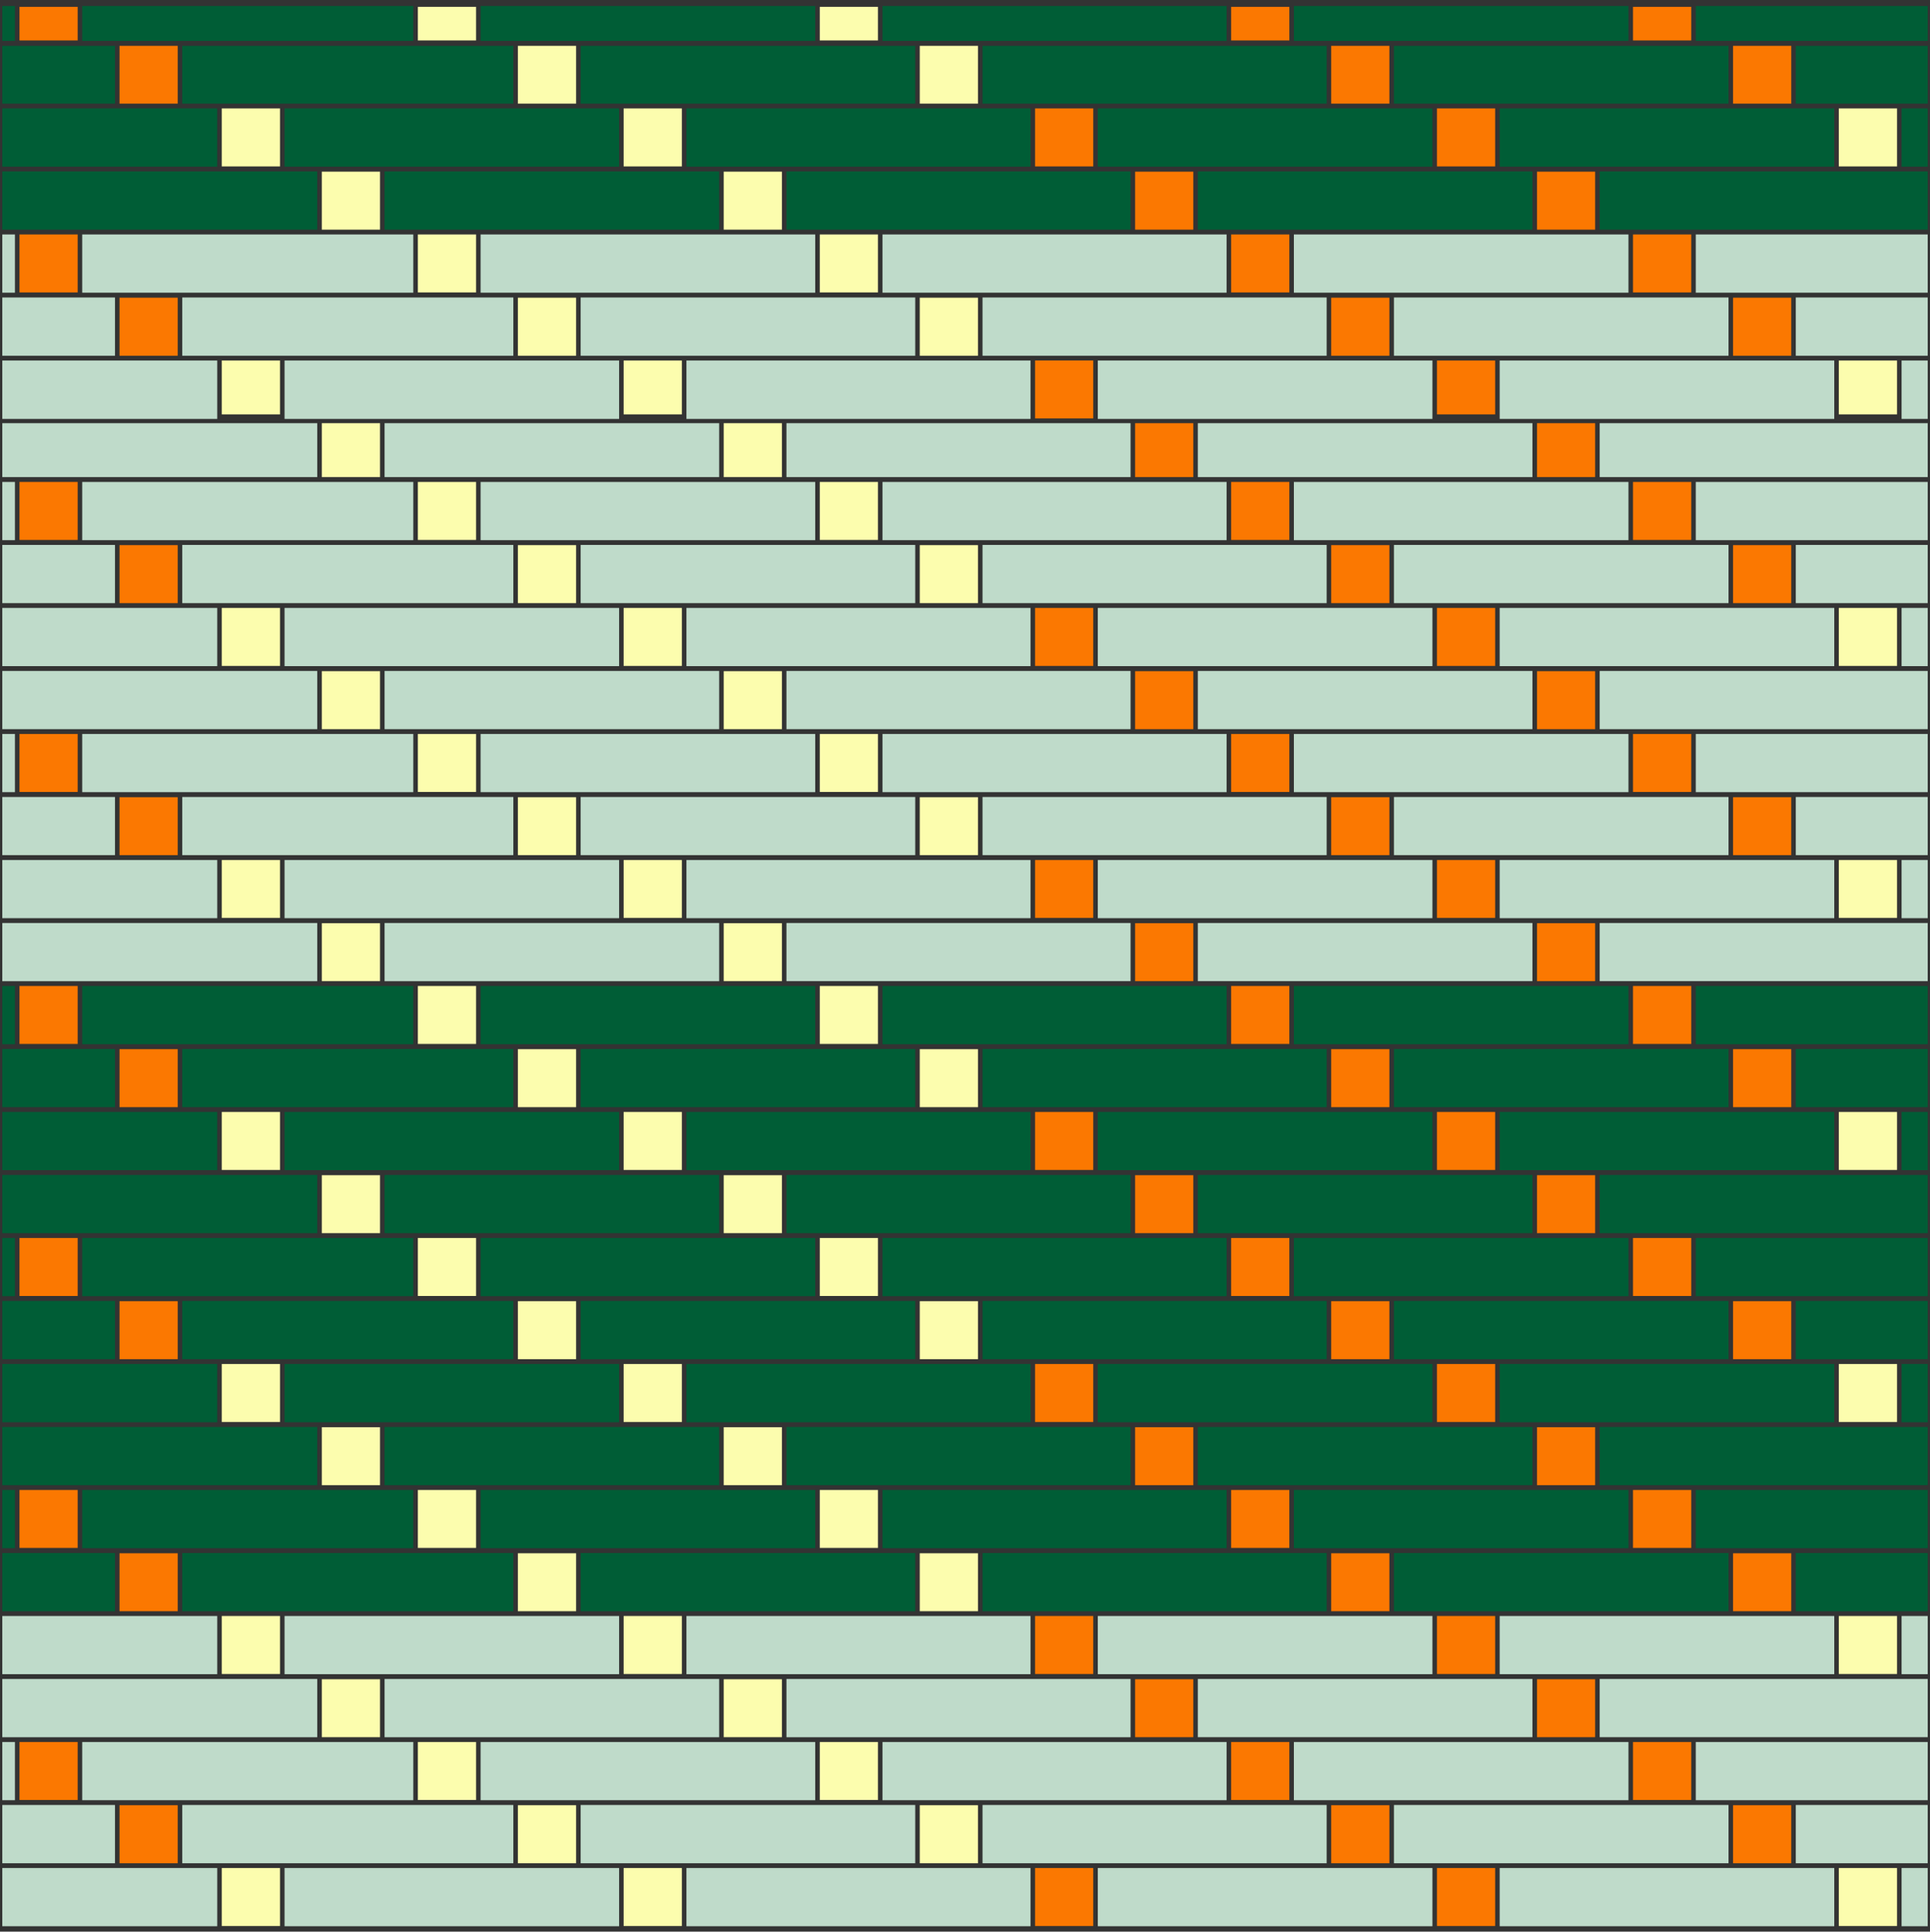
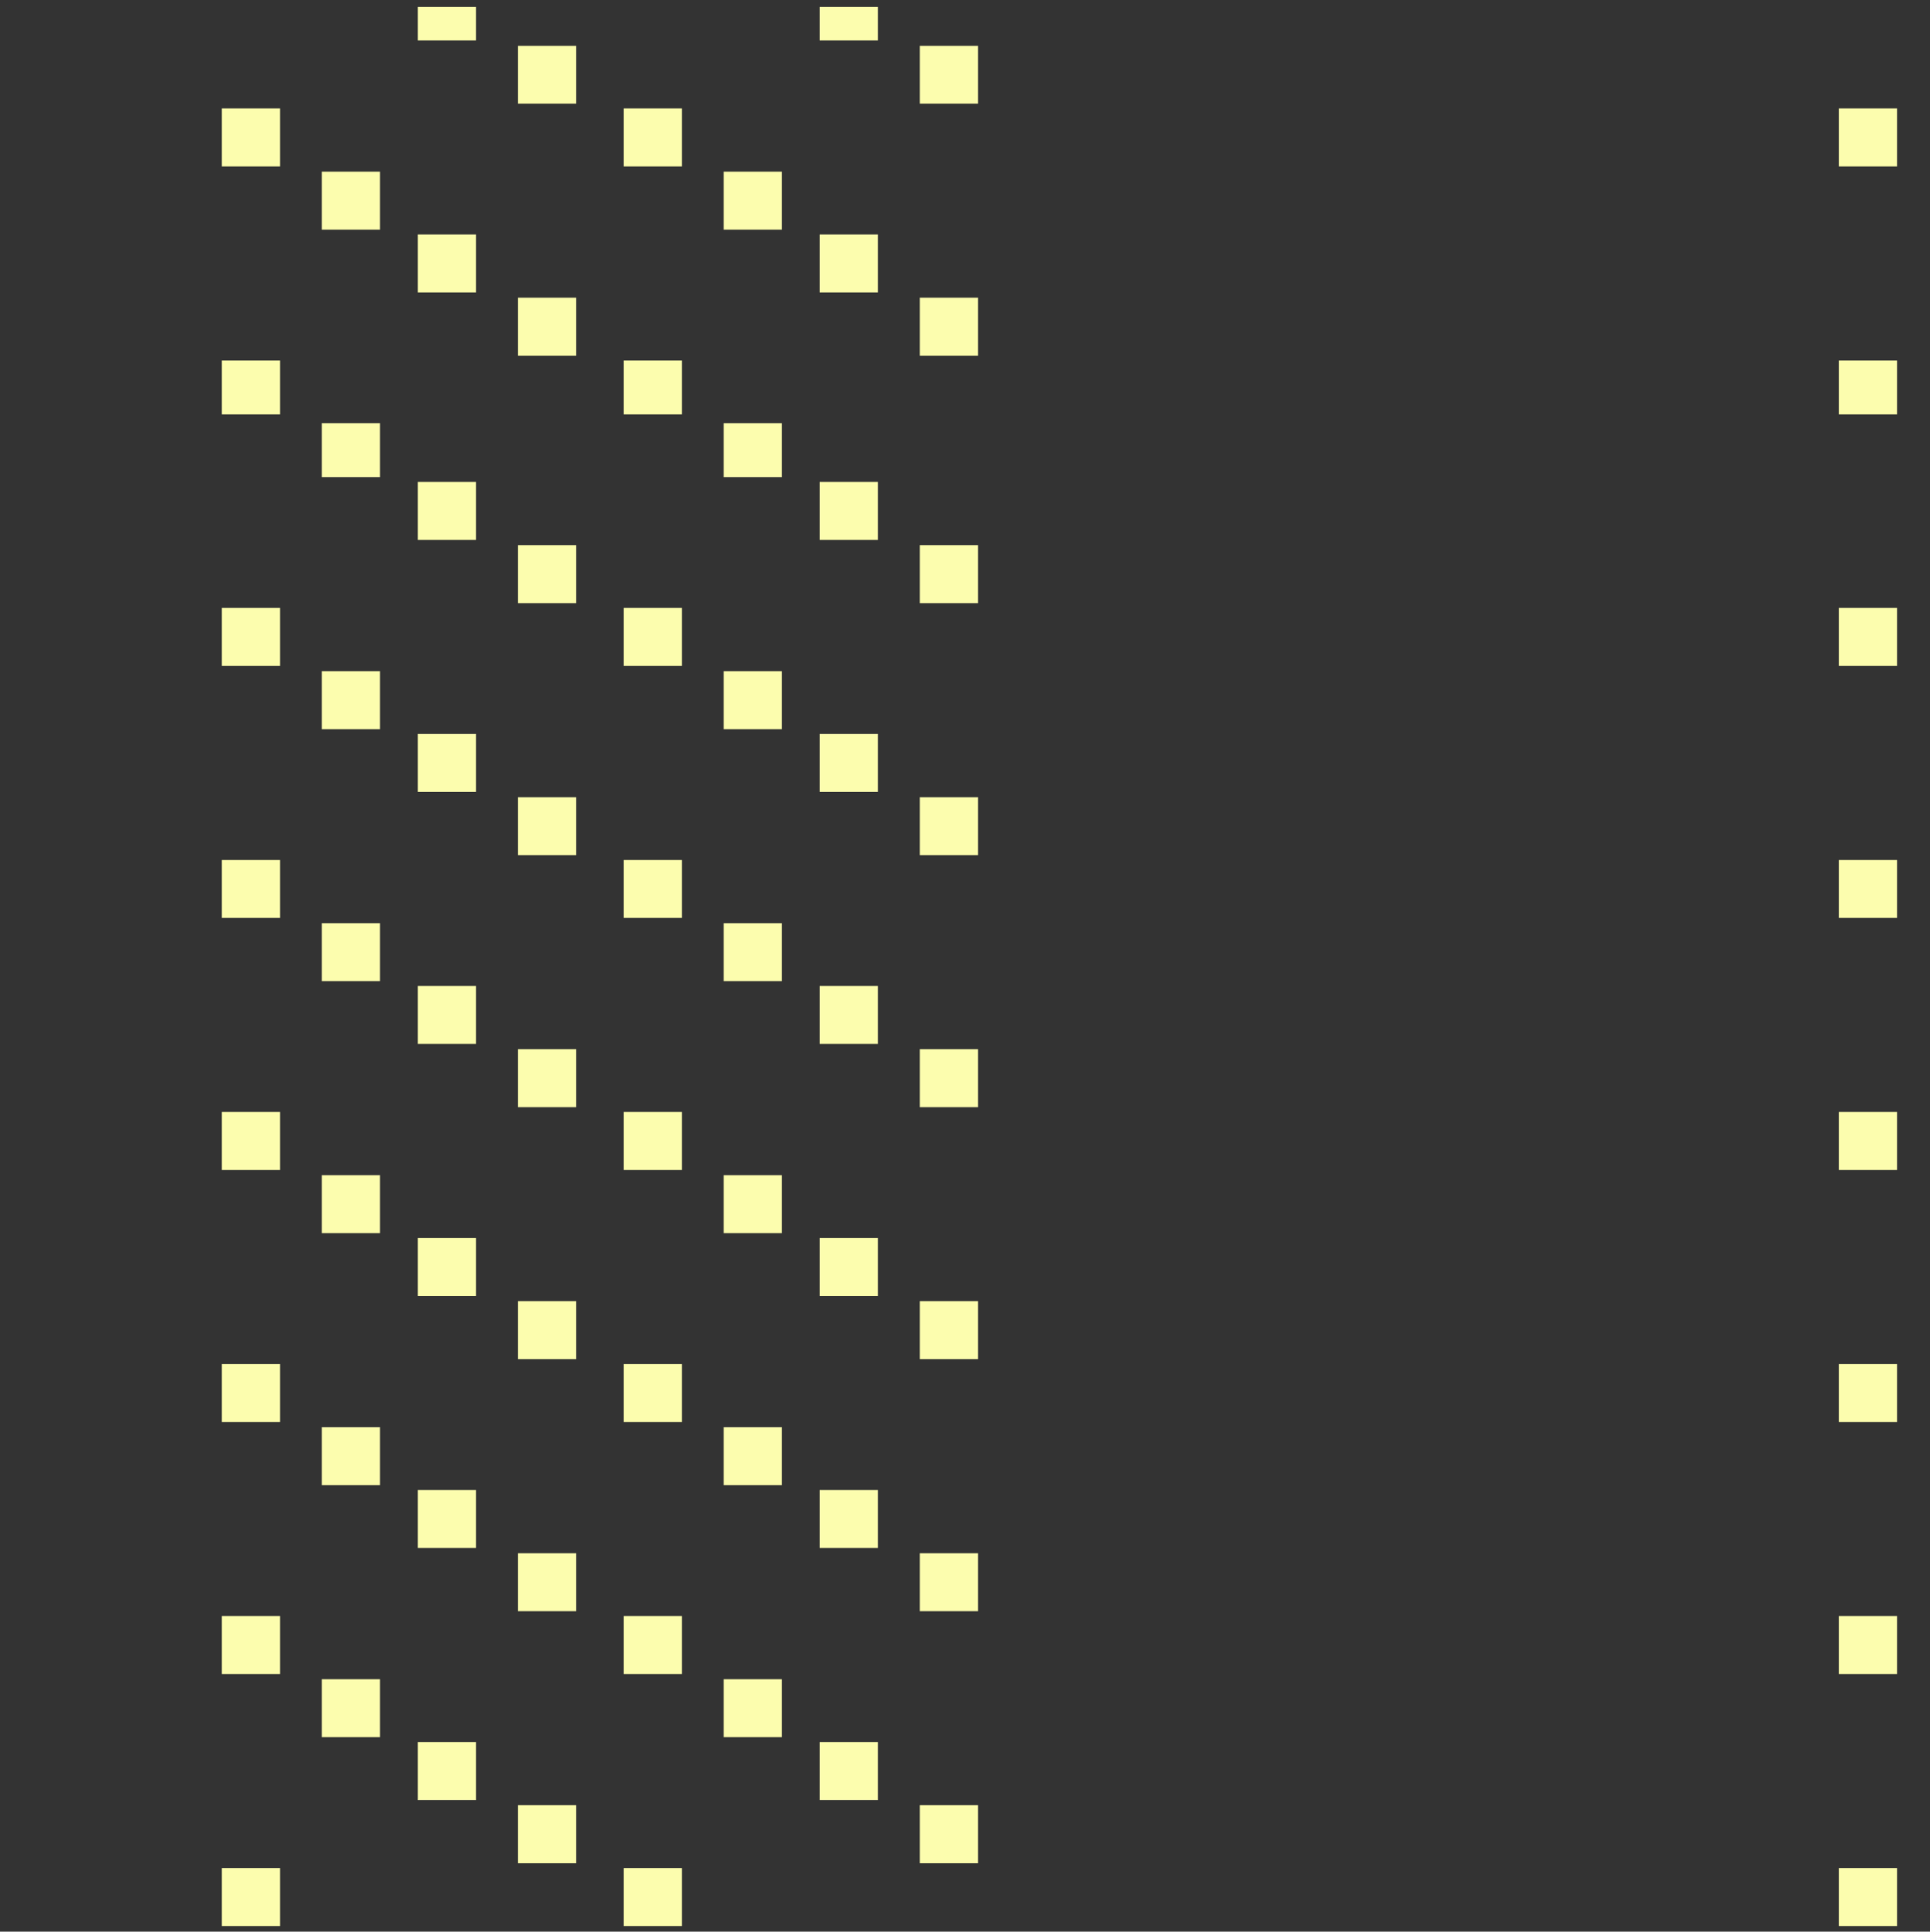
<svg xmlns="http://www.w3.org/2000/svg" version="1.1" x="0px" y="0px" width="425.199px" height="425.631px" viewBox="0 0 425.199 425.631" enable-background="new 0 0 425.199 425.631" xml:space="preserve">
  <rect x="0" y="0" width="425.199" height="425.631" fill="#333333" stroke="none" />
  <g id="Calque_1" class="fill-color01">
-     <path fill="#005D36" d="M307.097,286.664h73.714v12.823h-73.714V286.664z M216.458,299.488h75.817v-12.823h-75.817V299.488z    M113.094,286.664H40.152v12.823h72.942V286.664z M201.634,286.664h-73.71v12.823h73.71V286.664z M25.329,286.664H0.5v12.823   h24.829V286.664z M395.635,299.488h29.062v-12.823h-29.062V299.488z M18.111,285.606h72.947v-12.82H18.111V285.606z    M194.423,285.606h75.81v-12.82h-75.81V285.606z M3.292,272.785H0.5v12.82h2.792V272.785z M179.599,272.785h-73.718v12.82h73.718   V272.785z M373.599,285.606h51.097v-12.82h-51.097V285.606z M285.056,285.606h73.713v-12.82h-73.713V285.606z M285.056,230.079   h73.713v-12.82h-73.713V230.079z M373.599,230.079h51.097v-12.82h-51.097V230.079z M194.423,230.079h75.81v-12.82h-75.81V230.079z    M3.292,217.259H0.5v12.82h2.792V217.259z M18.111,230.079h72.947v-12.82H18.111V230.079z M179.599,217.259h-73.718v12.82h73.718   V217.259z M307.097,243.961h73.714v-12.827h-73.714V243.961z M216.458,243.961h75.817v-12.827h-75.817V243.961z M395.635,243.961   h29.062v-12.827h-29.062V243.961z M201.634,231.134h-73.71v12.827h73.71V231.134z M25.329,231.134H0.5v12.827h24.829V231.134z    M113.094,231.134H40.152v12.827h72.942V231.134z M263.896,271.725h73.717v-12.824h-73.717V271.725z M352.427,271.725h72.269   v-12.824h-72.269V271.725z M173.26,271.725h75.818v-12.824H173.26V271.725z M158.438,258.901H84.724v12.824h73.714V258.901z    M69.895,258.901H0.5v12.824h69.396V258.901z M136.395,245.016H62.688v12.827h73.707V245.016z M227.036,245.016h-75.811v12.827   h75.811V245.016z M418.938,257.843h5.758v-12.827h-5.758V257.843z M47.859,245.016H0.5v12.827h47.359V245.016z M315.577,245.016   h-73.718v12.827h73.718V245.016z M404.109,245.016h-73.715v12.827h73.715V245.016z M136.395,300.548H62.688v12.831h73.707V300.548z    M241.859,313.379h73.718v-12.831h-73.718V313.379z M47.859,300.548H0.5v12.831h47.359V300.548z M227.036,300.548h-75.811v12.831   h75.811V300.548z M418.938,313.379h5.758v-12.831h-5.758V313.379z M404.109,300.548h-73.715v12.831h73.715V300.548z    M373.599,341.138h51.097v-12.824h-51.097V341.138z M3.292,328.314H0.5v12.824h2.792V328.314z M285.056,341.138h73.713v-12.824   h-73.713V341.138z M18.111,341.138h72.947v-12.824H18.111V341.138z M270.232,328.314h-75.81v12.824h75.81V328.314z    M179.599,328.314h-73.718v12.824h73.718V328.314z M0.5,355.026h24.829v-12.823H0.5V355.026z M395.635,355.026h29.062v-12.823   h-29.062V355.026z M307.097,355.026h73.714v-12.823h-73.714V355.026z M127.924,355.026h73.71v-12.823h-73.71V355.026z    M40.152,355.026h72.942v-12.823H40.152V355.026z M216.458,355.026h75.817v-12.823h-75.817V355.026z M69.895,314.423H0.5v12.83   h69.396V314.423z M158.438,314.423H84.724v12.83h73.714V314.423z M249.078,314.423H173.26v12.83h75.818V314.423z M263.896,327.253   h73.717v-12.83h-73.717V327.253z M352.427,327.253h72.269v-12.83h-72.269V327.253z M270.232,1.311h-75.81v7.707h75.81V1.311z    M3.292,1.311H0.5v7.707h2.792V1.311z M358.769,1.311h-73.711v7.707h73.711V1.311z M179.599,1.311h-73.719v7.707h73.719V1.311z    M91.058,1.311H18.112v7.707h72.946V1.311z M373.599,1.311v7.707h51.097V1.311H373.599z M47.859,23.893H0.5v12.836h47.359V23.893z    M418.938,36.729h5.758V23.893h-5.758V36.729z M136.395,23.893H62.688v12.836h73.707V23.893z M151.225,36.729h75.811V23.893   h-75.811V36.729z M404.109,23.893h-73.715v12.836h73.715V23.893z M315.577,23.893h-73.718v12.836h73.718V23.893z M173.26,50.607   h75.818V37.78H173.26V50.607z M69.895,37.78H0.5v12.827h69.396V37.78z M263.896,50.607h73.717V37.78h-73.717V50.607z    M158.438,37.78H84.724v12.827h73.714V37.78z M352.427,50.607h72.269V37.78h-72.269V50.607z M216.458,22.837h75.817V10.098h-75.817   V22.837z M127.924,22.837h73.71V10.098h-73.71V22.837z M113.094,10.098H40.152v12.739h72.942V10.098z M307.097,22.837h73.714   V10.098h-73.714V22.837z M395.635,22.837h29.062V10.098h-29.062V22.837z M25.329,10.098H0.5v12.739h24.829V10.098z" />
-   </g>
+     </g>
  <g id="Calque_2" class="fill-color02">
-     <path fill="#BFDBCA" d="M179.599,64.49h-73.717V51.663h73.717V64.49z M91.058,51.663H18.111V64.49h72.947V51.663z M3.292,51.663   H0.5V64.49h2.792V51.663z M358.769,51.663h-73.713V64.49h73.713V51.663z M270.232,51.663h-75.81V64.49h75.81V51.663z    M373.599,51.663V64.49h51.097V51.663H373.599z M227.036,356.075h-75.811v12.832h75.811V356.075z M62.688,368.907h73.707v-12.832   H62.688V368.907z M47.859,356.075H0.5v12.832h47.359V356.075z M315.577,356.075h-73.718v12.832h73.718V356.075z M404.109,356.075   h-73.715v12.832h73.715V356.075z M418.938,368.907h5.758v-12.832h-5.758V368.907z M352.427,216.199h72.27v-12.823h-72.27V216.199z    M263.896,216.199h73.717v-12.823h-73.717V216.199z M173.26,216.199h75.818v-12.823H173.26V216.199z M158.438,203.377H84.724   v12.823h73.714V203.377z M69.895,203.377H0.5v12.823h69.395V203.377z M315.577,133.957h-73.718v12.821h73.718V133.957z    M404.109,133.957h-73.715v12.821h73.715V133.957z M227.036,133.957h-75.811v12.821h75.811V133.957z M418.938,146.778h5.758   v-12.821h-5.758V146.778z M136.395,133.957H62.688v12.821h73.707V133.957z M47.859,133.957H0.5v12.821h47.359V133.957z    M395.634,132.903h29.062v-12.828h-29.062V132.903z M113.094,120.075H40.152v12.828h72.942V120.075z M25.329,120.075H0.5v12.828   h24.829V120.075z M201.634,120.075h-73.71v12.828h73.71V120.075z M307.097,132.903h73.714v-12.828h-73.714V132.903z    M216.458,132.903h75.817v-12.828h-75.817V132.903z M158.438,369.962H84.724v12.825h73.714V369.962z M69.895,369.962H0.5v12.825   h69.395V369.962z M249.078,369.962H173.26v12.825h75.818V369.962z M352.427,382.787h72.27v-12.825h-72.27V382.787z    M263.896,382.787h73.717v-12.825h-73.717V382.787z M285.056,396.67h73.713v-12.822h-73.713V396.67z M270.232,383.848h-75.81   v12.822h75.81V383.848z M18.111,396.67h72.947v-12.822H18.111V396.67z M373.599,396.67h51.097v-12.822h-51.097V396.67z    M3.292,383.848H0.5v12.822h2.792V383.848z M179.599,383.848h-73.717v12.822h73.717V383.848z M25.329,397.727H0.5v12.83h24.829   V397.727z M292.275,397.727h-75.817v12.83h75.817V397.727z M307.097,410.557h73.714v-12.83h-73.714V410.557z M201.634,397.727   h-73.71v12.83h73.71V397.727z M113.094,397.727H40.152v12.83h72.942V397.727z M395.634,410.557h29.062v-12.83h-29.062V410.557z    M216.458,78.38h75.817V65.546h-75.817V78.38z M113.094,65.546H40.152V78.38h72.942V65.546z M307.097,78.38h73.714V65.546h-73.714   V78.38z M25.329,65.546H0.5V78.38h24.829V65.546z M127.924,78.38h73.71V65.546h-73.71V78.38z M395.634,78.38h29.062V65.546h-29.062   V78.38z M418.938,92.31h5.758V79.437h-5.758V92.31z M404.109,79.437h-73.715V92.31h73.715V79.437z M151.225,92.31h75.811V79.437   h-75.811V92.31z M315.577,79.437h-73.718V92.31h73.718V79.437z M136.395,79.437H62.688V92.31h73.707V79.437z M47.859,79.437H0.5   V92.31h47.359V79.437z M285.056,119.024h73.713v-12.832h-73.713V119.024z M373.599,119.024h51.097v-12.832h-51.097V119.024z    M3.292,106.192H0.5v12.832h2.792V106.192z M194.423,119.024h75.81v-12.832h-75.81V119.024z M18.111,119.024h72.947v-12.832H18.111   V119.024z M179.599,106.192h-73.717v12.832h73.717V106.192z M158.438,93.247H84.724v11.885h73.714V93.247z M69.895,93.247H0.5   v11.885h69.395V93.247z M352.427,105.132h72.27V93.247h-72.27V105.132z M263.896,105.132h73.717V93.247h-73.717V105.132z    M173.26,105.132h75.818V93.247H173.26V105.132z M263.896,160.664h73.717v-12.82h-73.717V160.664z M173.26,160.664h75.818v-12.82   H173.26V160.664z M352.427,160.664h72.27v-12.82h-72.27V160.664z M69.895,147.844H0.5v12.82h69.395V147.844z M158.438,147.844   H84.724v12.82h73.714V147.844z M307.097,188.43h73.714v-12.823h-73.714V188.43z M216.458,188.43h75.817v-12.823h-75.817V188.43z    M201.634,175.607h-73.71v12.823h73.71V175.607z M395.634,188.43h29.062v-12.823h-29.062V188.43z M113.094,175.607H40.152v12.823   h72.942V175.607z M25.329,175.607H0.5v12.823h24.829V175.607z M404.109,189.498h-73.715v12.815h73.715V189.498z M418.938,202.313   h5.758v-12.815h-5.758V202.313z M315.577,189.498h-73.718v12.815h73.718V189.498z M227.036,189.498h-75.811v12.815h75.811V189.498z    M47.859,189.498H0.5v12.815h47.359V189.498z M136.395,189.498H62.688v12.815h73.707V189.498z M3.292,161.725H0.5v12.823h2.792   V161.725z M18.111,174.548h72.947v-12.823H18.111V174.548z M194.423,174.548h75.81v-12.823h-75.81V174.548z M285.056,174.548   h73.713v-12.823h-73.713V174.548z M179.599,161.725h-73.717v12.823h73.717V161.725z M373.599,174.548h51.097v-12.823h-51.097   V174.548z M330.394,424.439h73.715v-12.82h-73.715V424.439z M418.938,424.439h5.758v-12.82h-5.758V424.439z M62.688,424.439h73.707   v-12.82H62.688V424.439z M151.225,424.439h75.811v-12.82h-75.811V424.439z M0.5,424.439h47.359v-12.82H0.5V424.439z    M241.859,424.439h73.718v-12.82h-73.718V424.439z" />
-   </g>
+     </g>
  <g id="Calque_3" class="fill-color03">
-     <path fill="#FB7801" d="M26.329,175.661h12.823v12.769H26.329V175.661z M26.329,243.961h12.823v-12.779H26.329V243.961z    M26.329,299.488h12.823v-12.776H26.329V299.488z M26.329,355.026h12.823v-12.773H26.329V355.026z M26.329,410.557h12.823v-12.781   H26.329V410.557z M4.292,174.501h12.819v-12.776H4.292V174.501z M4.292,230.029h12.819v-12.77H4.292V230.029z M4.292,285.566   h12.819v-12.78H4.292V285.566z M4.292,341.082h12.819v-12.769H4.292V341.082z M4.292,396.621h12.819v-12.773H4.292V396.621z    M26.329,22.837h12.823V10.098H26.329V22.837z M26.329,78.38h12.823V65.594H26.329V78.38z M26.329,132.903h12.823v-12.782H26.329   V132.903z M4.292,8.907h12.82V1.505H4.292V8.907z M4.292,64.44h12.819V51.663H4.292V64.44z M4.292,118.975h12.819v-12.783H4.292   V118.975z M316.577,202.258h12.817v-12.76h-12.817V202.258z M316.577,257.801h12.817v-12.785h-12.817V257.801z M316.577,313.331   h12.817v-12.783h-12.817V313.331z M316.577,368.862h12.817v-12.786h-12.817V368.862z M316.577,424.396h12.817v-12.777h-12.817   V424.396z M316.577,36.673h12.817v-12.78h-12.817V36.673z M316.577,91.309h12.817V79.437h-12.817V91.309z M316.577,146.734h12.817   v-12.777h-12.817V146.734z M293.275,188.43h12.822v-12.769h-12.822V188.43z M293.275,243.961h12.822v-12.779h-12.822V243.961z    M293.275,299.488h12.822v-12.776h-12.822V299.488z M293.275,355.026h12.822v-12.773h-12.822V355.026z M293.275,410.557h12.822   v-12.781h-12.822V410.557z M293.275,22.837h12.822V10.098h-12.822V22.837z M293.275,78.38h12.822V65.594h-12.822V78.38z    M293.275,132.903h12.822v-12.782h-12.822V132.903z M381.811,188.43h12.822v-12.769h-12.822V188.43z M381.811,243.961h12.822   v-12.779h-12.822V243.961z M381.811,299.488h12.822v-12.776h-12.822V299.488z M381.811,355.026h12.822v-12.773h-12.822V355.026z    M381.811,410.557h12.822v-12.781h-12.822V410.557z M359.769,174.501h12.83v-12.776h-12.83V174.501z M359.769,230.029h12.83v-12.77   h-12.83V230.029z M359.769,285.566h12.83v-12.78h-12.83V285.566z M359.769,341.082h12.83v-12.769h-12.83V341.082z M359.769,396.621   h12.83v-12.773h-12.83V396.621z M338.613,160.664h12.813v-12.769h-12.813V160.664z M338.613,216.199h12.813v-12.772h-12.813   V216.199z M338.613,271.725h12.813v-12.772h-12.813V271.725z M338.613,327.253h12.813v-12.777h-12.813V327.253z M338.613,382.787   h12.813v-12.778h-12.813V382.787z M381.811,10.098v12.739h12.822V10.098H381.811z M381.811,78.38h12.822V65.594h-12.822V78.38z    M381.811,132.903h12.822v-12.782h-12.822V132.903z M359.769,8.907h12.83V1.505h-12.83V8.907z M359.769,64.44h12.83V51.663h-12.83   V64.44z M359.769,118.975h12.83v-12.783h-12.83V118.975z M338.613,50.607h12.813V37.826h-12.813V50.607z M338.613,105.132h12.813   V93.247h-12.813V105.132z M271.232,174.501h12.824v-12.776h-12.824V174.501z M271.232,230.029h12.824v-12.77h-12.824V230.029z    M271.232,285.566h12.824v-12.78h-12.824V285.566z M271.232,341.082h12.824v-12.769h-12.824V341.082z M271.232,396.621h12.824   v-12.773h-12.824V396.621z M250.078,160.664h12.818v-12.769h-12.818V160.664z M250.078,216.199h12.818v-12.772h-12.818V216.199z    M250.078,271.725h12.818v-12.772h-12.818V271.725z M250.078,327.253h12.818v-12.777h-12.818V327.253z M250.078,382.787h12.818   v-12.778h-12.818V382.787z M228.036,202.258h12.823v-12.76h-12.823V202.258z M228.036,257.801h12.823v-12.785h-12.823V257.801z    M228.036,313.331h12.823v-12.783h-12.823V313.331z M228.036,368.862h12.823v-12.786h-12.823V368.862z M228.036,424.396h12.823   v-12.777h-12.823V424.396z M271.232,8.907h12.826V1.505h-12.826V8.907z M271.232,64.44h12.824V51.663h-12.824V64.44z    M271.232,118.975h12.824v-12.783h-12.824V118.975z M250.078,50.607h12.818V37.826h-12.818V50.607z M250.078,105.132h12.818V93.247   h-12.818V105.132z M228.036,36.673h12.823v-12.78h-12.823V36.673z M228.036,92.205h12.823V79.422h-12.823V92.205z M228.036,146.734   h12.823v-12.777h-12.823V146.734z" />
-   </g>
+     </g>
  <g id="Calque_4" class="fill-color04">
    <path fill="#fcfdae" d="M92.058,51.663h12.824V64.44H92.058V51.663z M92.058,341.082h12.824v-12.769H92.058V341.082z    M114.094,355.026h12.83v-12.773h-12.83V355.026z M92.058,118.975h12.824v-12.783H92.058V118.975z M114.094,410.557h12.83v-12.781   h-12.83V410.557z M92.058,285.566h12.824v-12.78H92.058V285.566z M92.058,230.029h12.824v-12.77H92.058V230.029z M92.058,174.501   h12.824v-12.776H92.058V174.501z M114.094,299.488h12.83v-12.776h-12.83V299.488z M114.094,243.961h12.83v-12.779h-12.83V243.961z    M137.395,417.15v4.934v2.312h12.83v-2.312v-4.934v-5.531h-12.83V417.15z M137.395,313.331h12.83v-12.783h-12.83V313.331z    M114.094,22.837h12.83V10.098h-12.83V22.837z M137.395,368.862h12.83v-12.786h-12.83V368.862z M114.094,188.43h12.83v-12.769   h-12.83V188.43z M114.094,78.38h12.83V65.594h-12.83V78.38z M114.094,132.903h12.83v-12.782h-12.83V132.903z M137.395,257.801   h12.83v-12.785h-12.83V257.801z M48.859,202.258h12.829v-12.76H48.859V202.258z M48.859,257.801h12.829v-12.785H48.859V257.801z    M48.859,313.331h12.829v-12.783H48.859V313.331z M48.859,146.734h12.829v-12.777H48.859V146.734z M104.881,1.505H92.058v7.402   h12.823V1.505z M48.859,91.309h12.829V79.437H48.859V91.309z M48.859,419.65v2.434v2.312h12.829v-2.312v-2.434v-8.031H48.859   V419.65z M48.859,368.862h12.829v-12.786H48.859V368.862z M70.895,271.725h12.829v-12.772H70.895V271.725z M70.895,105.132h12.829   V93.247H70.895V105.132z M70.895,216.199h12.829v-12.772H70.895V216.199z M70.895,160.664h12.829v-12.769H70.895V160.664z    M70.895,50.607h12.829V37.826H70.895V50.607z M70.895,382.787h12.829v-12.778H70.895V382.787z M48.859,36.673h12.829v-12.78   H48.859V36.673z M70.895,327.253h12.829v-12.777H70.895V327.253z M92.058,396.621h12.824v-12.773H92.058V396.621z M180.599,118.975   h12.824v-12.783h-12.824V118.975z M202.634,188.43h12.824v-12.769h-12.824V188.43z M202.634,132.903h12.824v-12.782h-12.824   V132.903z M202.634,243.961h12.824v-12.779h-12.824V243.961z M202.634,78.38h12.824V65.594h-12.824V78.38z M202.634,355.026h12.824   v-12.773h-12.824V355.026z M202.634,410.557h12.824v-12.781h-12.824V410.557z M202.634,299.488h12.824v-12.776h-12.824V299.488z    M202.634,22.837h12.824V10.098h-12.824V22.837z M405.109,23.893v12.78h12.829v-12.78H405.109z M405.109,202.258h12.829v-12.76   h-12.829V202.258z M405.109,146.734h12.829v-12.777h-12.829V146.734z M405.109,417.15v4.934v2.312h12.829v-2.312v-4.934v-5.531   h-12.829V417.15z M180.599,8.907h12.824V1.505h-12.824V8.907z M405.109,91.309h12.829V79.437h-12.829V91.309z M405.109,368.862   h12.829v-12.786h-12.829V368.862z M405.109,257.801h12.829v-12.785h-12.829V257.801z M405.109,313.331h12.829v-12.783h-12.829   V313.331z M159.438,160.664h12.822v-12.769h-12.822V160.664z M159.438,271.725h12.822v-12.772h-12.822V271.725z M159.438,327.253   h12.822v-12.777h-12.822V327.253z M159.438,216.199h12.822v-12.772h-12.822V216.199z M159.438,382.787h12.822v-12.778h-12.822   V382.787z M137.395,36.673h12.83v-12.78h-12.83V36.673z M137.395,146.734h12.83v-12.777h-12.83V146.734z M137.395,202.258h12.83   v-12.76h-12.83V202.258z M137.395,91.309h12.83V79.437h-12.83V91.309z M180.599,396.621h12.824v-12.773h-12.824V396.621z    M180.599,230.029h12.824v-12.77h-12.824V230.029z M180.599,285.566h12.824v-12.78h-12.824V285.566z M180.599,174.501h12.824   v-12.776h-12.824V174.501z M159.438,105.132h12.822V93.247h-12.822V105.132z M159.438,50.607h12.822V37.826h-12.822V50.607z    M180.599,341.082h12.824v-12.769h-12.824V341.082z M180.599,64.44h12.824V51.663h-12.824V64.44z" />
  </g>
</svg>